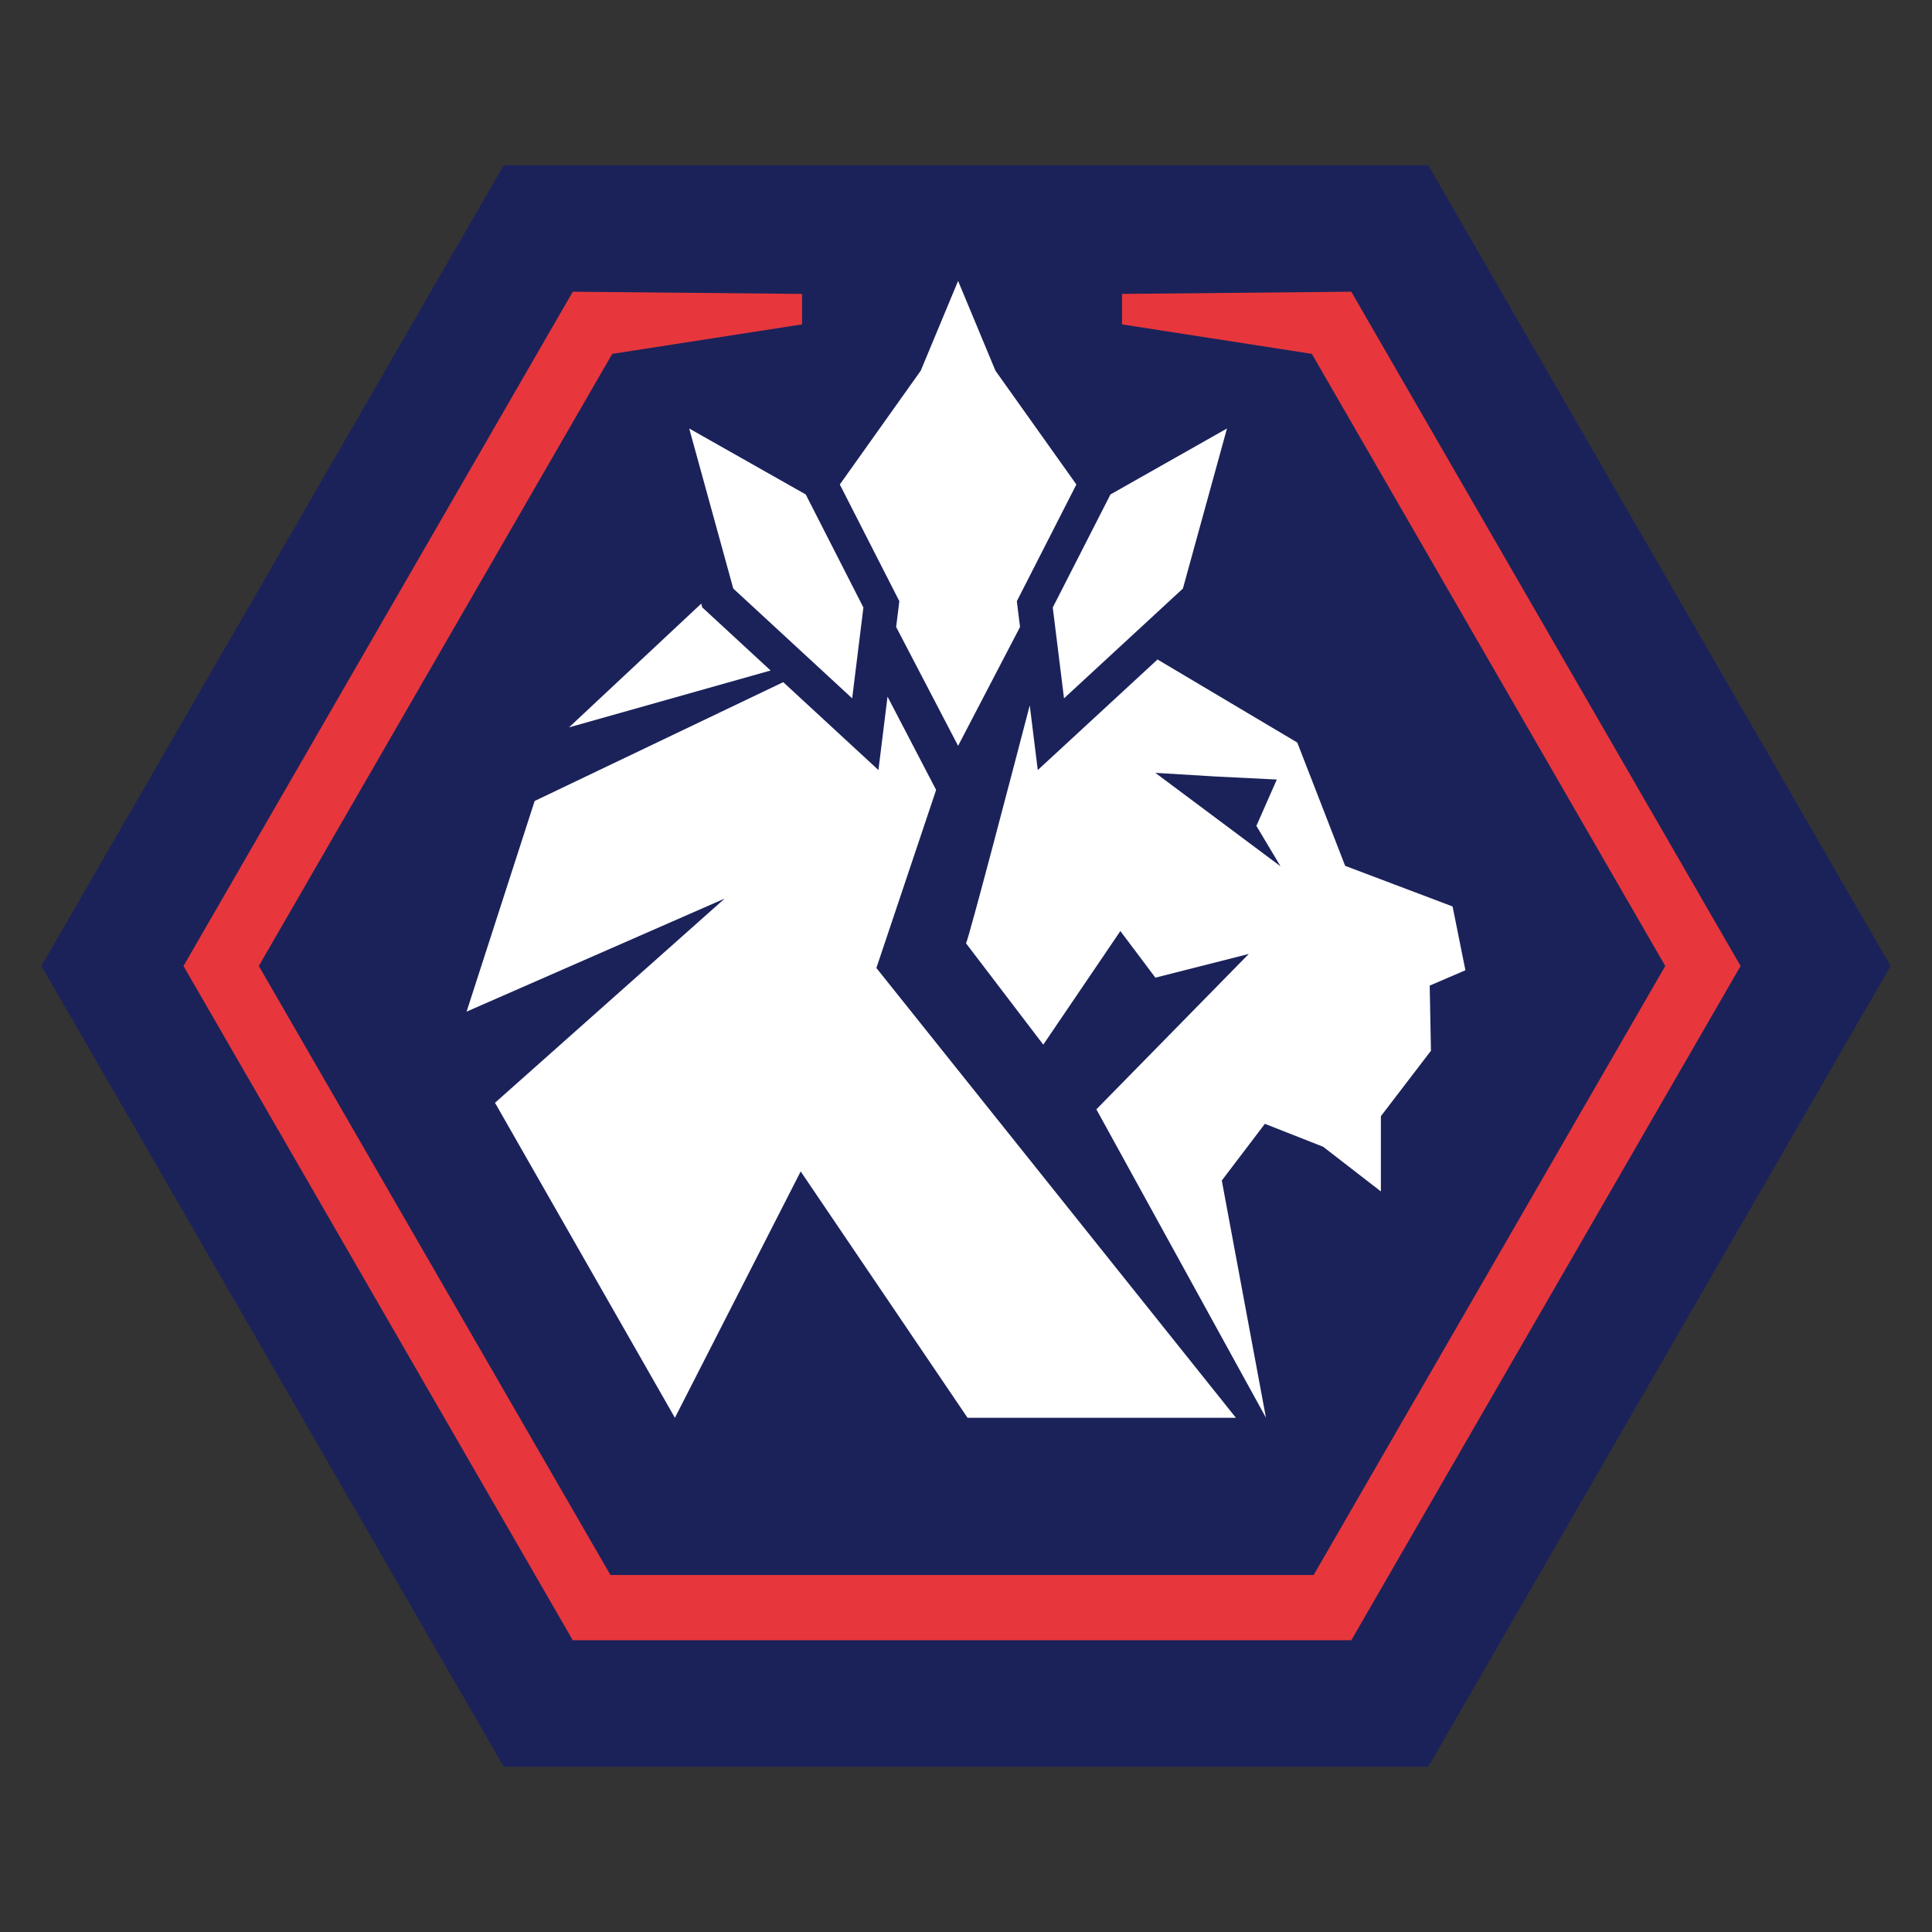
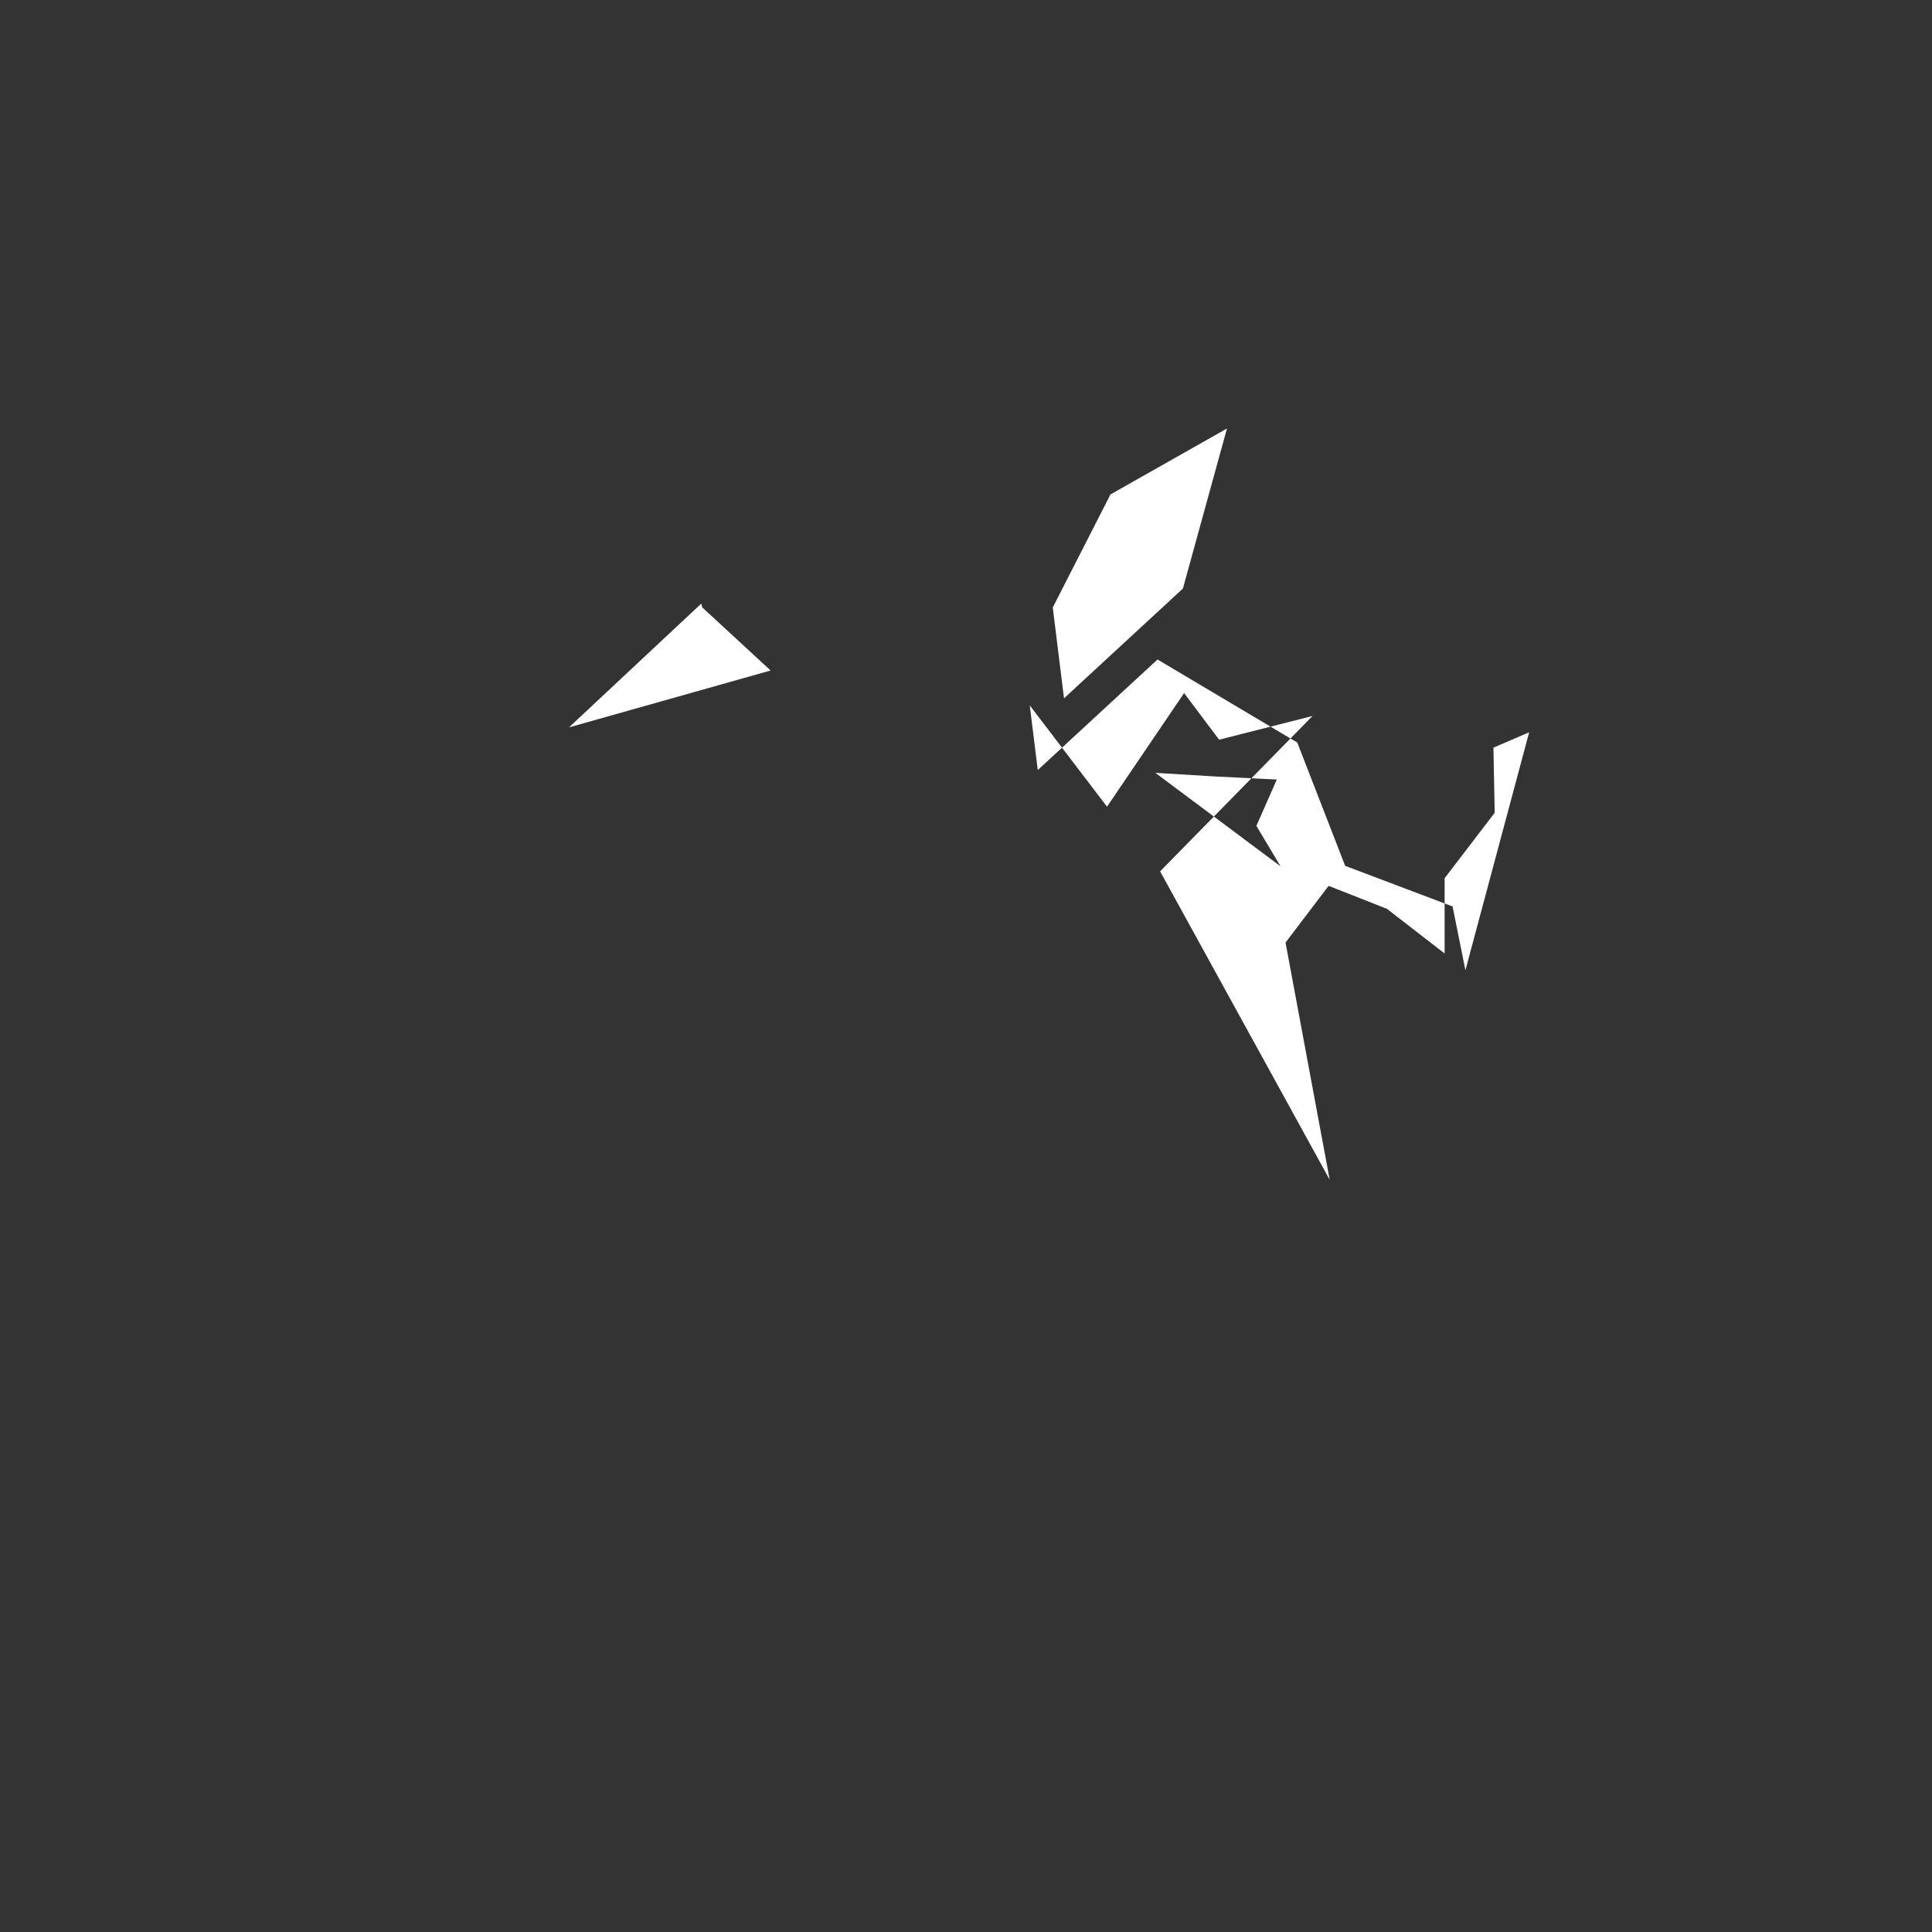
<svg xmlns="http://www.w3.org/2000/svg" id="_레이어_1" viewBox="0 0 1080 1080">
  <rect x="0" y="0" width="1080" height="1080" fill="#333333" stroke="none" />
  <defs>
    <style>.cls-1{fill:#fff;}.cls-2{fill:#e7373c;}.cls-3{fill:#1b225a;}</style>
  </defs>
-   <polygon class="cls-3" points="281.58 987.6 798.42 987.6 1056.85 540 798.42 92.4 281.58 92.4 23.15 540 281.58 987.6" />
  <g>
    <polygon class="cls-1" points="392 337.43 318.07 406.61 430.77 374.81 392.58 339.55 392 337.43" />
-     <path class="cls-1" d="m819.18,542.38l-7.18-35.66-60.05-22.71-26.76-68.92-78.13-46.43-66.94,61.8-4.48-36.16c-8.15,31.26-34.2,130.88-35.63,133.02l43.19,56.65,43.09-63.51,19.58,26.06,52.21-13.26-85.2,86.86,94.8,172.41-24.69-132.61,24.08-31.7,32.59,12.83,32.26,24.97v-42.07l27.99-36.58-.7-36.41,19.97-8.59Zm-173.32-110.35l33.87,2.05,34.02,1.68-11.42,25.91,13.5,22.6-69.97-52.23Z" />
-     <polygon class="cls-1" points="491.05 430.46 437.83 381.33 298.87 447.76 260.82 565.51 405.08 502.32 276.71 616.46 377.28 792.55 447.59 654.84 540.87 792.55 690.88 792.55 489.9 541.11 523.3 441.57 496.13 389.42 491.05 430.46" />
-     <polygon class="cls-1" points="535.58 416.92 570.2 350.49 568.42 336.07 601.7 270.83 556.47 207.24 535.58 157.04 514.69 207.24 469.46 270.83 502.74 336.07 500.95 350.49 535.58 416.92" />
-     <polygon class="cls-1" points="450.41 276.4 385.27 239.53 409.9 329 476.37 390.37 482.65 339.6 450.41 276.4" />
+     <path class="cls-1" d="m819.18,542.38l-7.18-35.66-60.05-22.71-26.76-68.92-78.13-46.43-66.94,61.8-4.48-36.16l43.19,56.65,43.09-63.51,19.58,26.06,52.21-13.26-85.2,86.86,94.8,172.41-24.69-132.61,24.08-31.7,32.59,12.83,32.26,24.97v-42.07l27.99-36.58-.7-36.41,19.97-8.59Zm-173.32-110.35l33.87,2.05,34.02,1.68-11.42,25.91,13.5,22.6-69.97-52.23Z" />
    <polygon class="cls-1" points="588.5 339.6 594.79 390.37 661.25 329 685.89 239.53 620.75 276.4 588.5 339.6" />
  </g>
-   <polygon class="cls-2" points="967.73 530.89 760.66 172.22 755.37 163.06 746.29 163.16 627.22 164.3 627.22 181.33 733.33 197.81 930.89 540 734.34 880.44 537.79 880.44 341.24 880.44 144.68 540 342.25 197.81 448.36 181.33 448.36 164.3 329.29 163.16 320.21 163.06 314.92 172.22 107.84 530.89 102.58 540 107.84 549.12 314.92 907.78 320.19 916.9 330.71 916.9 537.79 916.9 744.87 916.9 755.39 916.9 760.65 907.78 967.73 549.12 973 540 967.73 530.89" />
</svg>